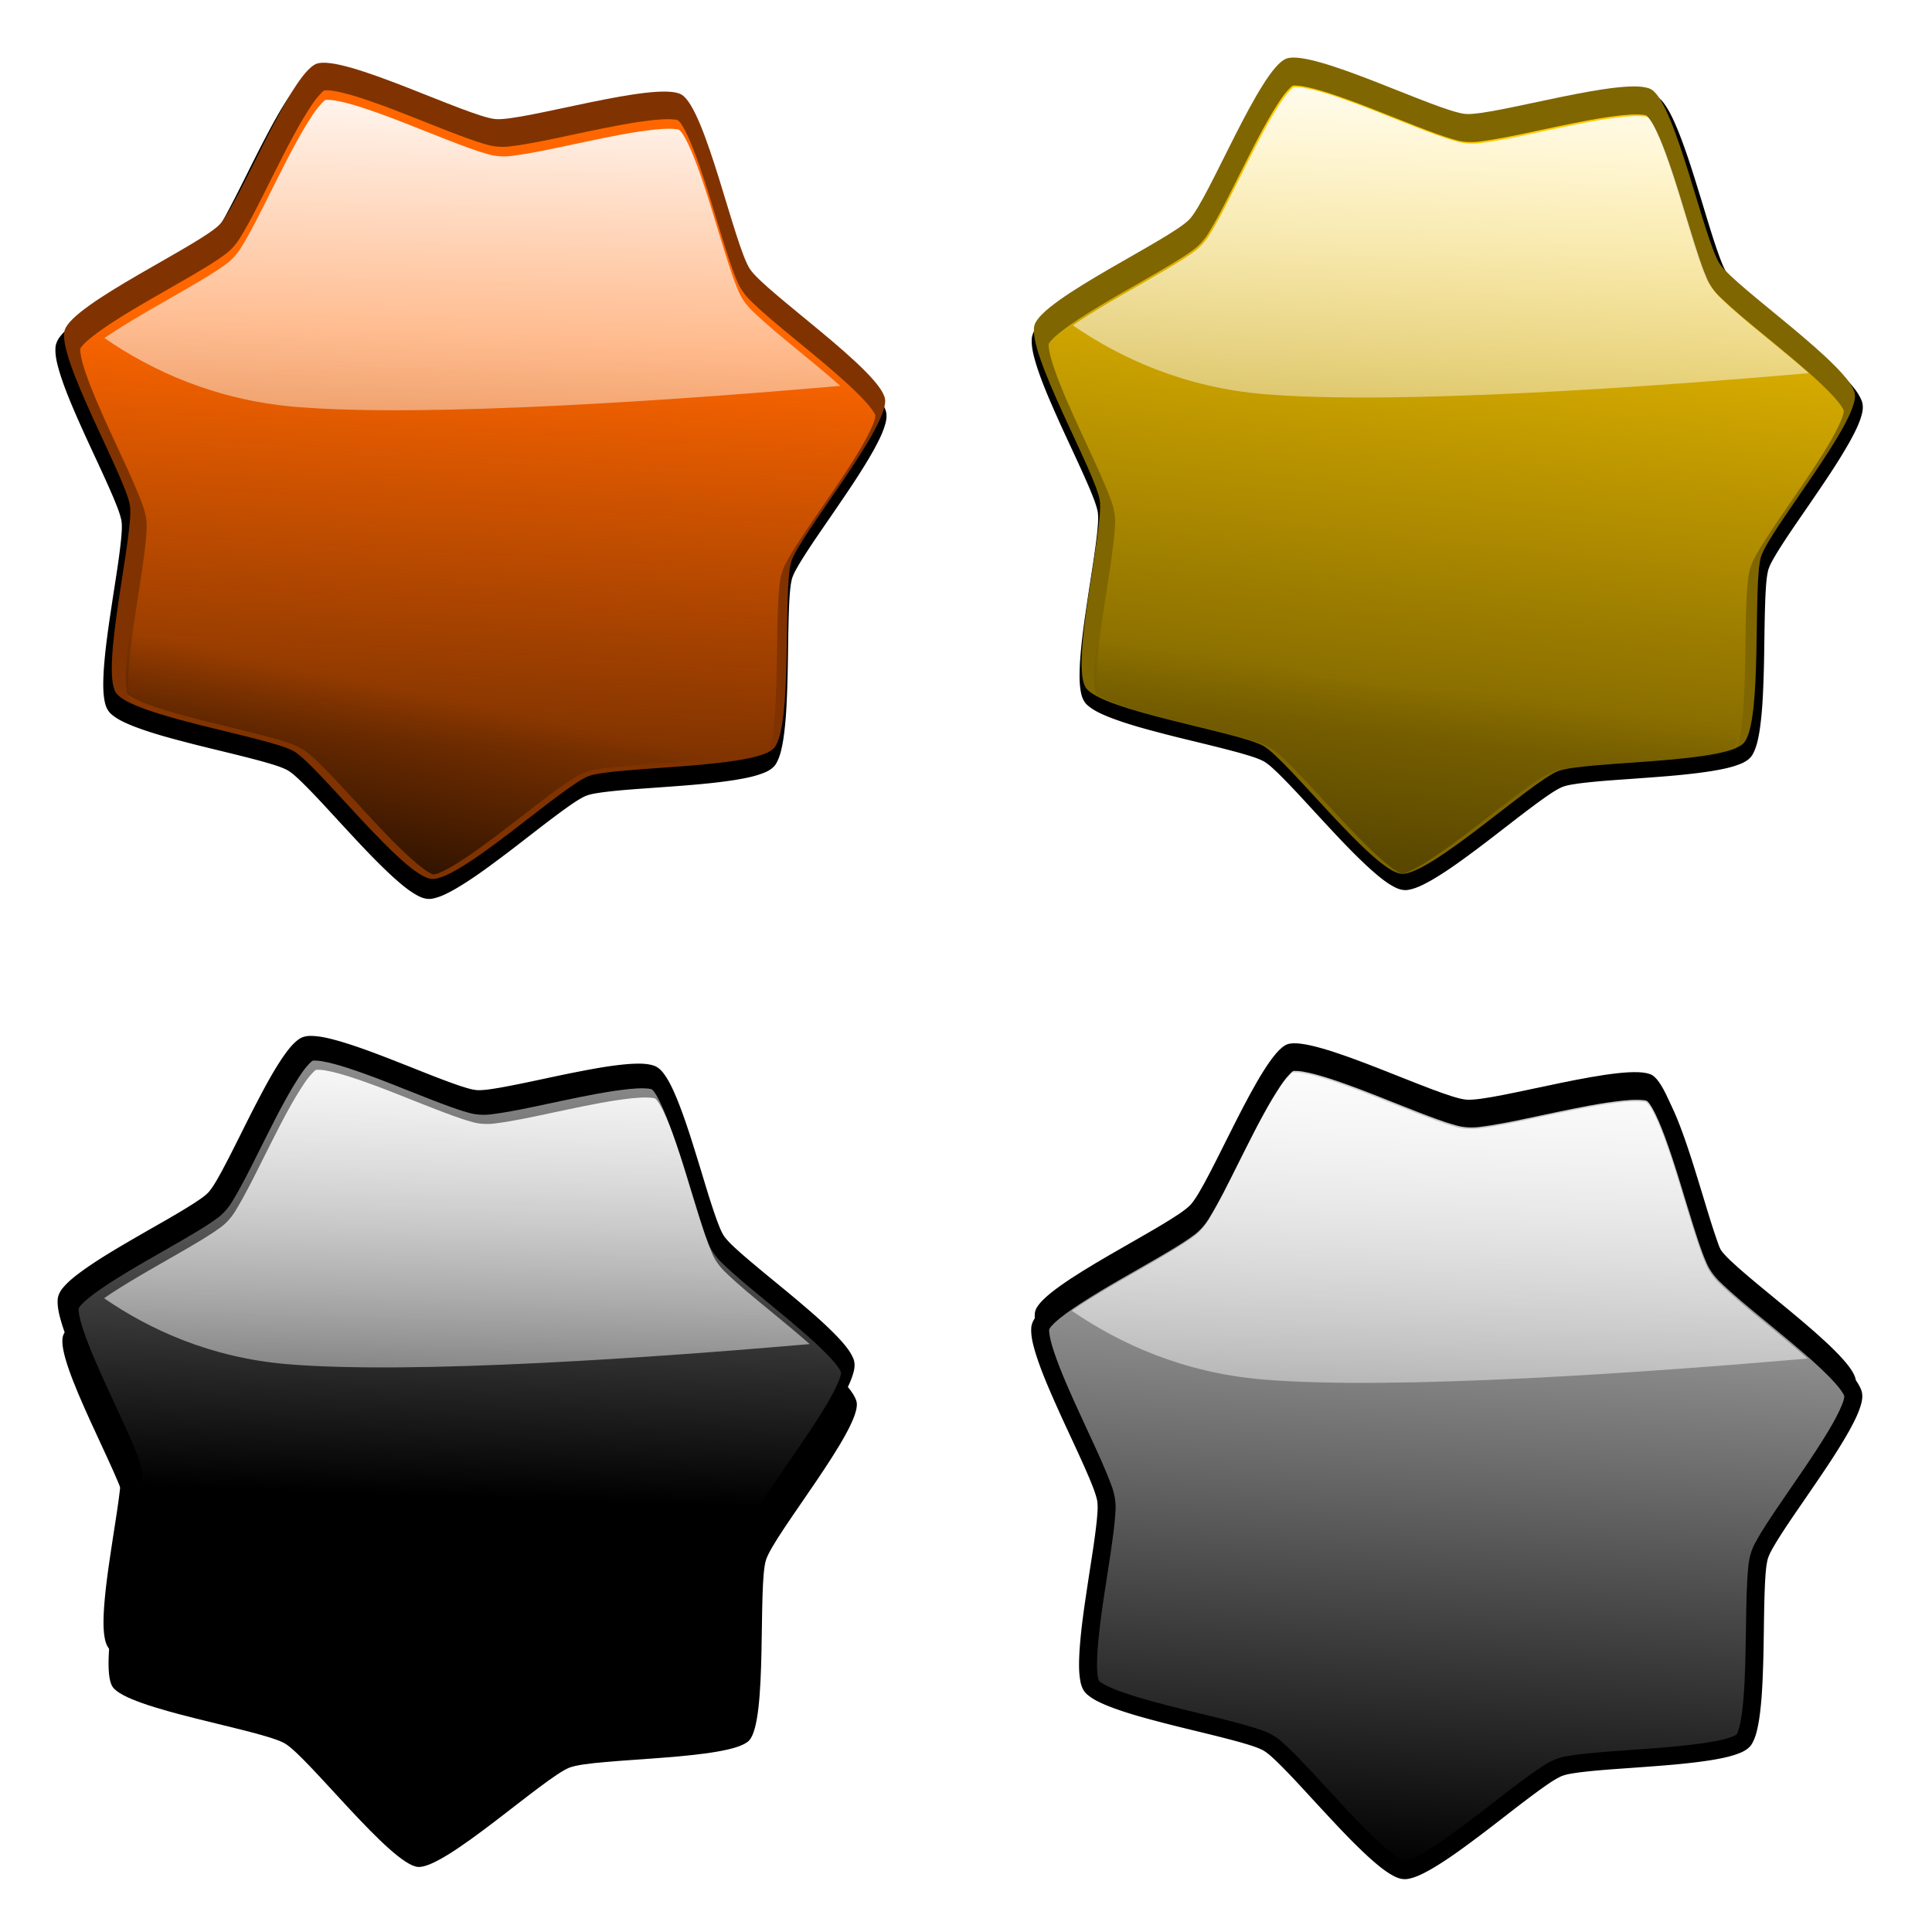
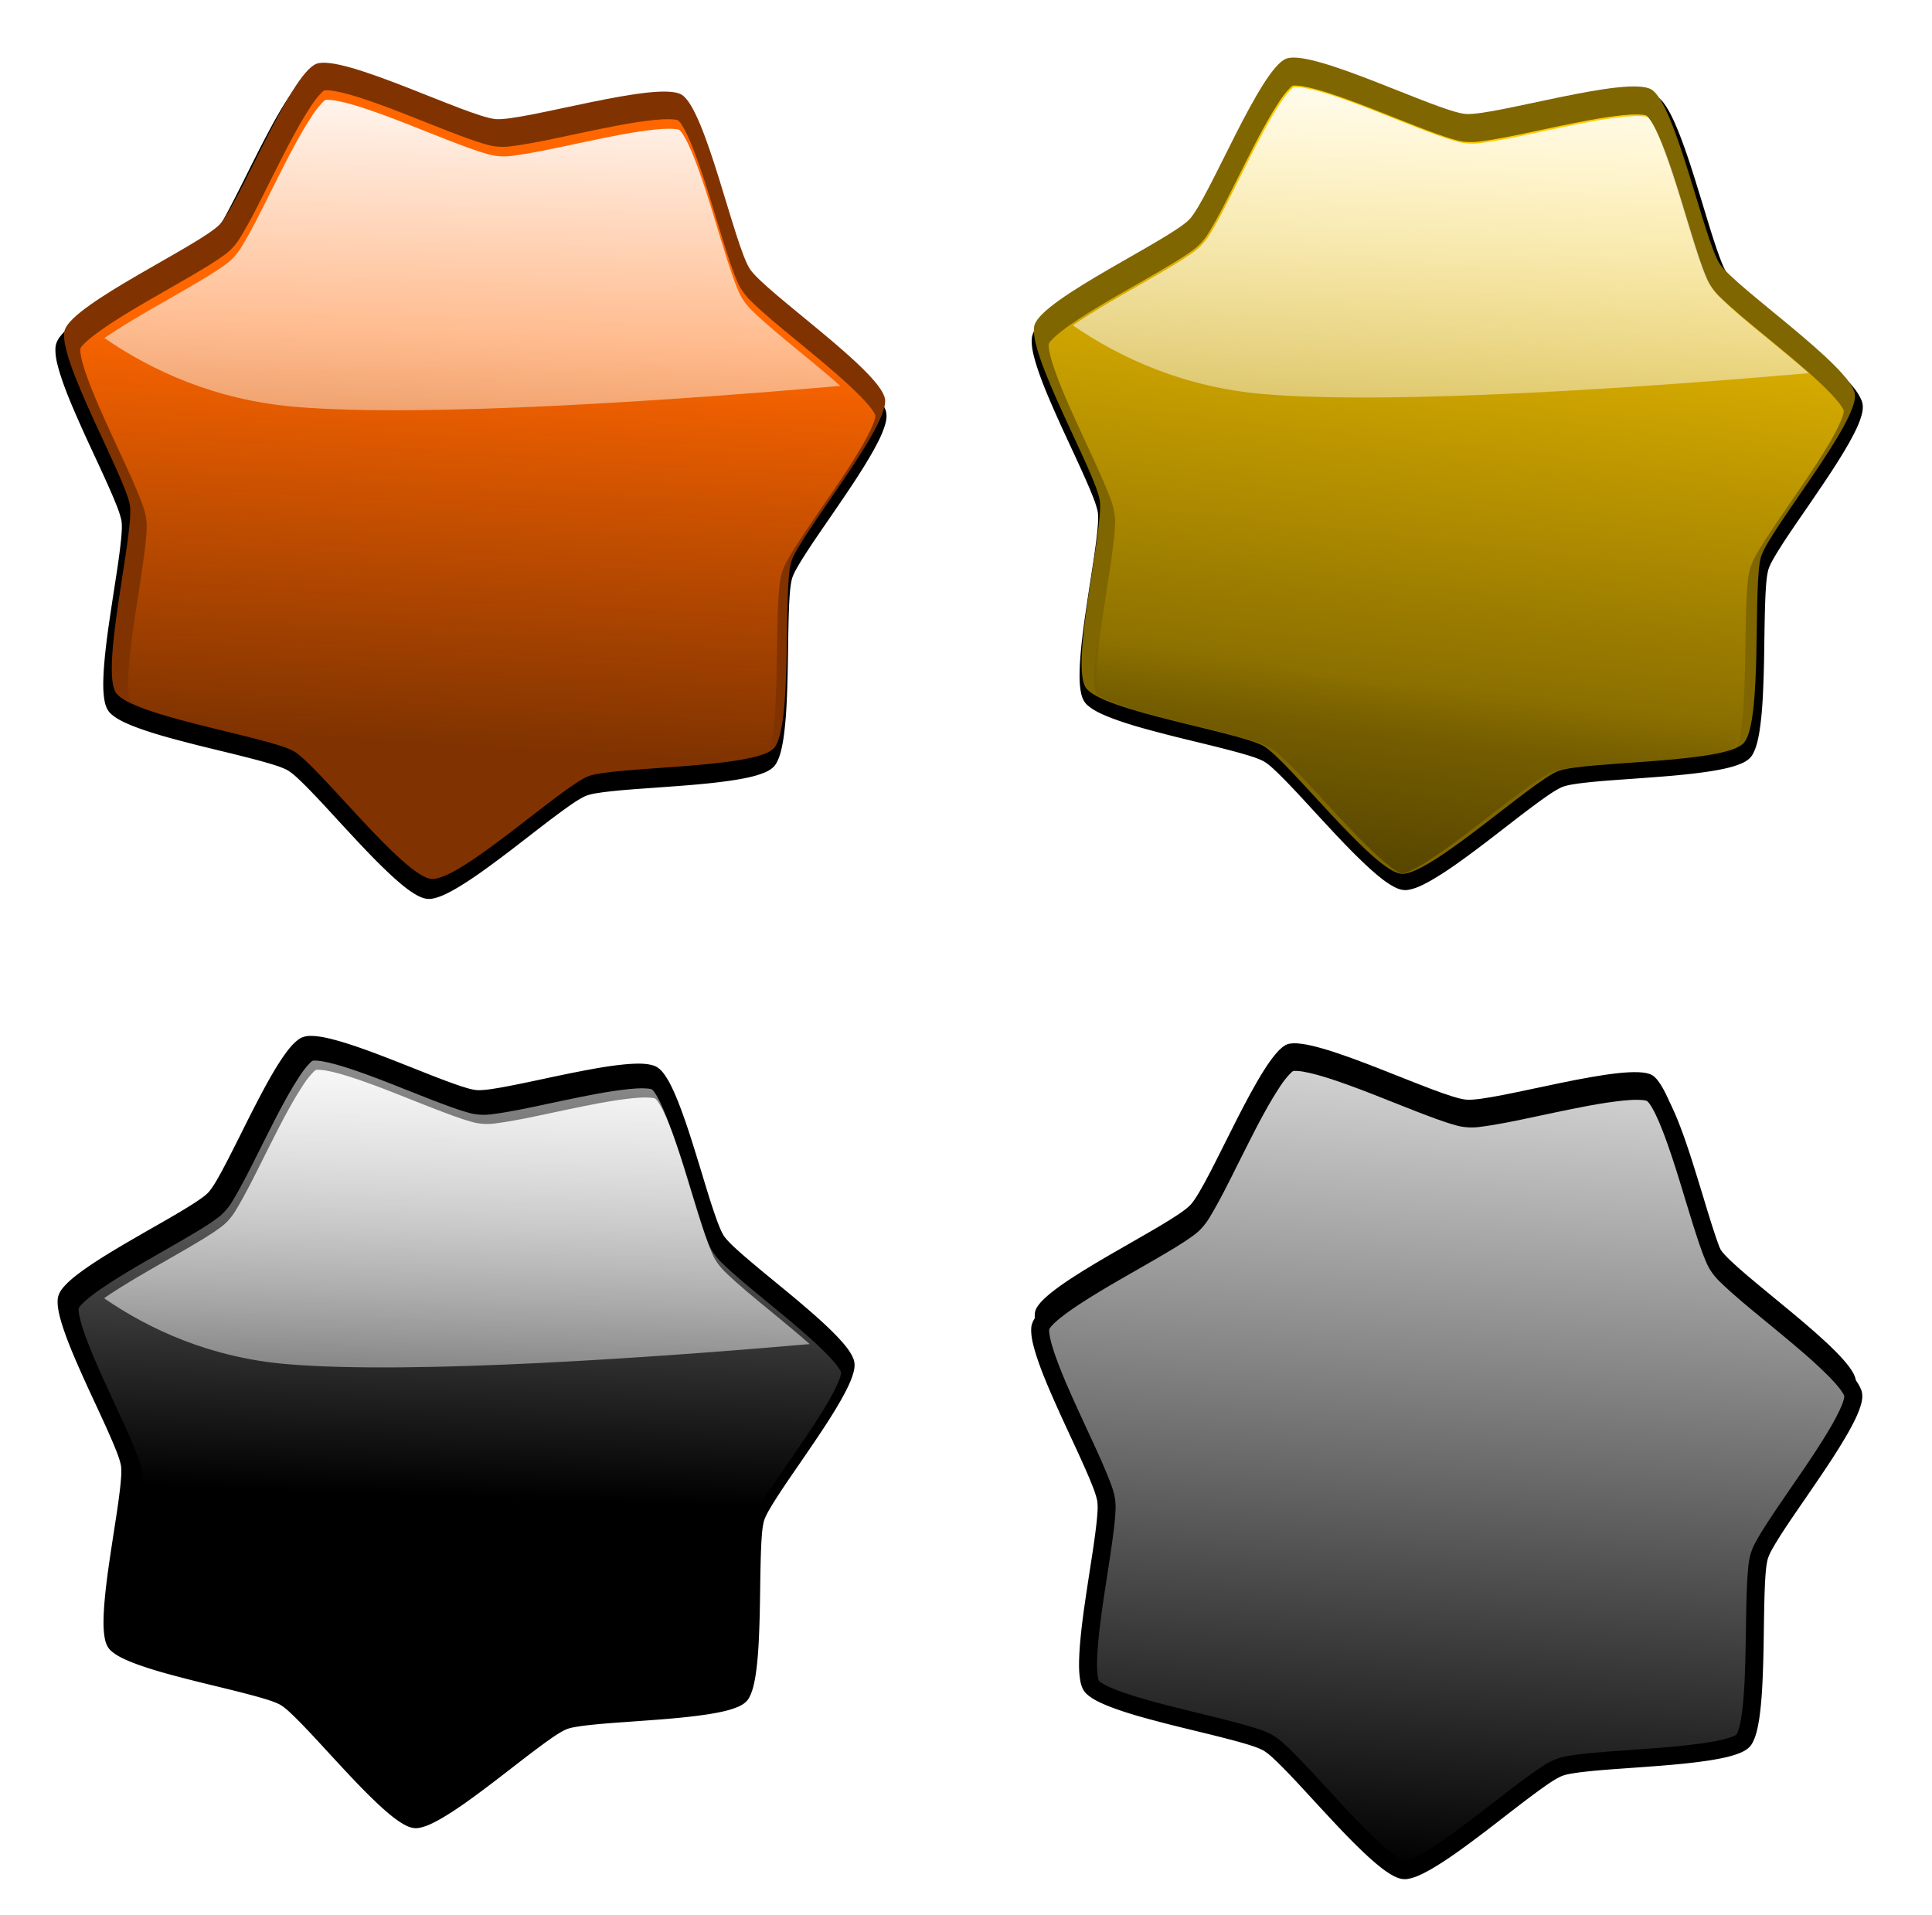
<svg xmlns="http://www.w3.org/2000/svg" xmlns:xlink="http://www.w3.org/1999/xlink" viewBox="0 0 723.43 716.93">
  <defs>
    <linearGradient id="g" y2="23789" gradientUnits="userSpaceOnUse" x2="3833.3" y1="20686" x1="4178.1">
      <stop offset="0" stop-color="#fc0" />
      <stop offset="1" stop-color="#fc0" stop-opacity="0" />
    </linearGradient>
    <linearGradient id="f" y2="22775" gradientUnits="userSpaceOnUse" x2="-1582" y1="23728" x1="-1784.8">
      <stop offset="0" stop-color="#2b1100" />
      <stop offset="1" stop-color="#2b1100" stop-opacity="0" />
    </linearGradient>
    <linearGradient id="a">
      <stop offset="0" stop-color="#fff" />
      <stop offset="1" stop-color="#fff" stop-opacity="0" />
    </linearGradient>
    <linearGradient id="m" y2="13142" xlink:href="#a" gradientUnits="userSpaceOnUse" x2="-1333.8" gradientTransform="translate(4378.6 17543)" y1="9886.9" x1="-1247.7" />
    <linearGradient id="j" y2="23099" xlink:href="#a" gradientUnits="userSpaceOnUse" x2="9796.3" gradientTransform="translate(-9958.6 3894.2)" y1="18921" x1="9938.3" />
    <linearGradient id="k" y2="13142" xlink:href="#a" gradientUnits="userSpaceOnUse" x2="-1333.8" gradientTransform="translate(1153.7 14602)" y1="9886.9" x1="-1247.7" />
    <linearGradient id="l" y2="24864" xlink:href="#a" gradientUnits="userSpaceOnUse" x2="9573.2" gradientTransform="translate(-6713.4 6875.7)" y1="19915" x1="9857.2" />
    <linearGradient id="h" y2="13142" xlink:href="#a" gradientUnits="userSpaceOnUse" x2="-1333.8" gradientTransform="translate(5091.7 10300)" y1="9886.9" x1="-1247.7" />
    <linearGradient id="i" y2="23464" xlink:href="#b" gradientUnits="userSpaceOnUse" x2="3610.2" y1="24499" x1="3468.3" />
    <linearGradient id="b">
      <stop offset="0" stop-color="#540" />
      <stop offset="1" stop-color="#540" stop-opacity="0" />
    </linearGradient>
    <linearGradient id="d" y2="23018" gradientUnits="userSpaceOnUse" x2="-1338.6" y1="20888" x1="-1216.9">
      <stop offset="0" stop-color="#f60" />
      <stop offset="1" stop-color="#f60" stop-opacity="0" />
    </linearGradient>
    <linearGradient id="e" y2="13142" xlink:href="#a" gradientUnits="userSpaceOnUse" x2="-1333.8" gradientTransform="translate(-80.255 9590.5)" y1="9886.9" x1="-1247.7" />
    <filter id="c" color-interpolation-filters="sRGB">
      <feGaussianBlur stdDeviation="42.506" />
    </filter>
  </defs>
  <path d="M-2251.5 19556c-23.409-.189-47.423 5.369-66.186 19.961-33.26 24.751-57.98 58.852-81.689 92.414-55.304 81.303-101.06 168.4-146.4 255.45-62.583 120.69-120.63 243.78-185.25 363.46-19.92 35.442-39.195 71.712-65.156 103.25-22.019 23.596-49.943 40.895-76.469 58.812-92.284 59.174-188.53 111.88-283.44 166.81-104.35 60.356-209.16 120.4-307.81 189.91-40.608 29.508-81.619 59.946-113.78 98.906-15.258 18.437-26.788 40.938-27.25 65.313-1.61 41.274 9.506 81.771 20.888 121.1 28.851 93.719 68.337 183.69 108.01 273.22 55.527 124.81 115.96 247.57 169.45 373.22 15.188 37.556 31.772 75.622 40.156 115.5 4.757 32.917.663 66.257-2.005 99.236-10.909 104.06-28.602 207.36-44.214 310.86-18.37 122.18-37.502 244.48-45.075 367.87-2.402 50.704-4.306 102.22 5.89 152.23 4.835 23.681 14.977 47.139 33.841 62.993 31.365 27.314 70.226 43.944 108.28 59.684 92.496 36.315 188.78 61.828 284.81 86.874 130.95 34.011 263.28 63.038 393.6 99.255 38.951 11.541 78.731 22.256 115.12 40.5 28.238 16.427 51.48 39.972 75.123 62.197 76.074 74.698 146.99 154.49 219.59 232.65 82.414 88.884 164.79 178.24 254.59 259.74 38.856 34.147 78.462 68.518 124.75 92.175 21.663 11.119 46.58 17.826 70.915 12.808 40.402-7.48 77.23-27.192 112.86-46.858 87.316-50.323 168.24-110.54 248.8-170.79 105.44-79.286 207.87-162.07 314.57-239.72 34.357-24.246 68.554-49.453 106.5-67.75 27.025-11.73 56.841-15.027 85.773-19.633 101.07-13.206 202.96-18.742 304.62-26.386 126.44-9.288 253.19-17.829 378.51-37.387 52.334-8.823 105.04-18.373 154.09-39 23.812-10.14 47.127-25.303 59.44-48.928 19.724-36.26 27.331-77.49 34.252-117.74 14.53-94.898 18.16-191.08 21.303-286.92 4.313-138.46 3.082-277.14 9.387-415.49 2.505-40.944 4.188-82.42 13.65-122.32 8.847-30.014 25.921-56.757 41.436-83.714 55.867-91.403 118.24-178.62 178.5-267.16 68.887-101.01 138.36-201.88 198.36-308.5 24.852-45.707 49.708-92.227 62.596-142.94 5.936-23.485 7.033-49.11-3.139-71.622-16.253-37.902-43.78-69.53-70.993-100.01-65.258-70.544-138.18-133.3-211.14-195.49-105.15-89.28-213.64-174.26-317.45-265.06-30.867-27.91-62.778-55.296-88.406-88.313-17.893-26.115-28.38-56.404-39.76-85.728-36.348-100.03-65.43-202.5-96.932-304.31-35.903-116.53-71.368-233.3-117.09-346.38-20.178-47.979-41.058-96.363-72.437-138.22-14.889-19.721-34.53-37.065-59.03-43.187-40.425-10.968-82.962-8.993-124.38-6.594-100.34 7.657-199.34 26.841-297.88 46.146-130.56 25.959-260.63 56.619-391.46 80.199-40.68 6.574-81.552 14.372-122.87 13.655-31.996-2.471-62.668-13.473-93.006-22.929-100.21-33.961-197.89-74.72-296.46-113.32-114.67-45.057-229.42-90.721-347.69-125.58-48.882-13.652-98.433-26.933-149.44-28.391a119 119 0 00-5.344 0z" filter="url(#c)" transform="matrix(.073 0 0 .073 283.92 -1400.363)" />
  <path d="M289.742 280.195c-7.236 7.653-59.59 6.7-69.429 10.455-9.839 3.755-48.243 39.351-58.737 38.466-10.494-.885-42.391-42.412-51.462-47.764-9.07-5.35-60.845-13.182-66.696-21.939-5.851-8.757 6.729-59.586 5.257-70.014s-27.63-55.79-24.432-65.824c3.199-10.034 50.782-31.89 58.017-39.543 7.236-7.653 26.391-56.386 36.231-60.142 9.84-3.755 56.595 19.82 67.09 20.705s60.539-14.522 69.61-9.171c9.07 5.351 19.79 56.605 25.641 65.362 5.851 8.757 49.1 38.276 50.572 48.705 1.472 10.428-31.915 50.766-35.114 60.8-3.199 10.034.687 62.253-6.548 69.906z" fill="#803300" />
  <path d="M-2221 19646c-10.525.757-16.631 11.407-23.938 17.75-34.731 36.349-59.921 80.34-86.48 122.73-64.602 108.44-119.91 222.26-176.87 334.88-47.619 95.24-94.46 191.21-149.93 282.26-22.031 35.067-50.024 66.827-84.47 90.155-55.382 40.243-115.08 74.227-173.92 109.15-135.46 79.104-273.7 153.79-405.06 239.64-45.577 30.313-91.191 61.472-131.24 98.774-9.021 9.222-18.828 18.586-24.531 30.219-1.524 13.572 2.032 27.319 3.938 40.688 10.944 53.865 31.073 105.09 50.4 156.36 44.903 114.18 97.828 225.14 148.97 336.7 42.306 91.298 85.284 182.42 119.47 277.03 13.42 38.919 20.475 80.43 17.134 121.59-3.262 68.076-13.775 135.51-23.073 202.97-22.753 156.21-50.811 311.68-65.452 468.93-4.465 53.981-8.73 108.34-4.14 162.51 1.47 12.213 2.853 24.954 7.875 36.25 8.994 9.589 21.645 15.002 32.837 21.798 50.243 25.876 104.27 42.537 157.92 59.764 112.06 34.343 226.72 61.264 340.73 89.467 101.06 24.639 202.5 48.592 301.2 81.497 38.557 13.572 75.5 33.092 105.65 60.962 50.954 44.258 96.828 94.239 143.38 143.09 112.06 119.28 219.58 242.79 338.25 355.73 37.396 34.733 75.036 69.857 118.07 97.761 9.874 5.835 20.06 12.62 31.278 15.02 13.21-1.378 25.426-7.668 37.719-12.313 48.68-21.804 93.005-51.841 137.47-81.088 100.9-68.543 196.59-144.09 293.32-218.35 81.44-62.965 162.49-126.72 249.01-182.58 34.953-21.75 73.587-38.252 114.51-44.257 70.282-12.587 141.68-17.463 212.78-23.582 158.15-12.552 317.04-19.745 474.03-41.37 52.237-7.855 104.79-15.479 154.82-32.774 9.672-3.86 20.15-7.27 28.03-14.155 7.106-11.477 9.685-25.023 13.875-37.718 12.105-46.94 16.18-95.559 20.969-143.78 10.212-123.52 10.728-247.67 13.093-371.59 1.578-105.33 2.177-210.92 12.689-315.78 4.638-40.843 15.93-81.301 36.694-116.99 33.072-61.258 72.694-118.62 111.2-176.56 89.588-132.69 183.73-262.68 265.91-400.14 24.79-42.649 49.18-85.849 67.53-131.75 4.836-13.241 9.921-26.916 10.22-41.063-4.37-12.922-13.637-23.527-21.05-34.845-33.813-44.397-74.948-82.581-115.29-120.92-87.123-80.576-179.68-155.22-271.13-230.89-80.006-65.726-160.43-130.92-234.59-203.25-28.92-29.146-53.335-63.238-68.277-101.61-25.748-60.324-44.964-123.28-65.09-185.66-47.473-150.73-89.633-302.99-144.16-451.25-19.703-52.03-39.886-104.25-67.6-152.64-7.293-11.615-14.546-24.051-25.156-32.844-13.335-4.857-27.857-4.264-41.906-5.375-54.288-1.126-108.14 6.858-161.78 14.226-121.19 18.369-240.83 45.106-360.84 70.246-99.146 21.05-198.34 42.782-298.97 55.184-39.978 4.167-80.91 1.922-119.43-9.941-66.164-18.336-130.05-43.795-194.22-68.065-150.09-58.063-298.45-121.29-451.59-171.17-45.246-14.106-90.753-27.724-137.46-35.714-14.38-2.214-28.81-3.534-43.334-3.33z" fill="url(#d)" transform="matrix(.073 0 0 .073 283.92 -1400.363)" />
  <path d="M-2215.1 19695c-10.525.756-16.631 11.406-23.938 17.75-34.731 36.349-59.91 80.355-86.469 122.75-64.602 108.44-119.91 222.24-176.88 334.87-47.618 95.24-94.462 191.2-149.94 282.25-22.031 35.067-50.023 66.829-84.469 90.157-55.382 40.243-115.07 74.229-173.91 109.16-135.46 79.104-273.7 153.78-405.06 239.62-12.666 8.424-25.354 16.925-37.906 25.594 243.41 167.62 569.3 318.12 978.69 352.72 675.63 57.096 1988.7-37.324 2796.1-107.34-72.322-63.929-147.43-124.8-221.81-186.34-80.006-65.726-160.43-130.92-234.59-203.25-28.92-29.146-53.339-63.224-68.281-101.59-25.748-60.324-44.968-123.31-65.094-185.69-47.473-150.73-89.632-302.98-144.16-451.25-19.703-52.03-39.88-104.24-67.594-152.62-7.292-11.615-14.546-24.051-25.156-32.844-13.335-4.857-27.857-4.264-41.906-5.375-54.288-1.126-108.14 6.851-161.78 14.219-121.19 18.369-240.84 45.11-360.84 70.25-99.146 21.05-198.33 42.785-298.97 55.187-39.978 4.167-80.921 1.926-119.44-9.937-66.164-18.336-130.05-43.793-194.22-68.063-150.09-58.063-298.45-121.31-451.59-171.19-45.246-14.106-90.729-27.698-137.44-35.688-14.38-2.214-28.819-3.547-43.344-3.343z" fill="url(#e)" transform="matrix(.073 0 0 .073 283.92 -1400.363)" />
-   <path d="M-3182 22140c-20.601 134.79-43.26 269.28-55.906 405.09-4.465 53.981-8.714 108.34-4.125 162.5 1.47 12.213 2.853 24.954 7.875 36.25 8.994 9.589 21.652 15.016 32.844 21.812 50.243 25.876 104.25 42.523 157.91 59.75 112.06 34.343 226.74 61.266 340.75 89.469 101.06 24.639 202.49 48.595 301.19 81.5 38.557 13.572 75.51 33.099 105.66 60.969 50.954 44.258 96.819 94.241 143.38 143.09 112.06 119.28 219.58 242.78 338.25 355.72 37.396 34.733 75.032 69.846 118.06 97.75 9.875 5.835 20.063 12.631 31.281 15.031 13.21-1.378 25.426-7.667 37.719-12.312 48.681-21.804 93.007-51.847 137.47-81.094 100.9-68.543 196.58-144.08 293.31-218.34 81.44-62.965 162.48-126.74 249-182.59 34.953-21.75 73.606-38.245 114.53-44.25 70.282-12.587 141.68-17.444 212.78-23.563 158.15-12.552 317.04-19.75 474.03-41.375 52.237-7.855 104.78-15.486 154.81-32.781 9.673-3.86 20.151-7.271 28.031-14.156 7.107-11.477 9.686-25.024 13.875-37.719 12.105-46.94 16.181-95.558 20.969-143.78 4.122-49.861 6.653-99.832 8.375-149.84-699.49 59.716-1734.9 106.76-2315-62.812-374.97-109.61-696.56-298.12-947.06-484.31z" fill="url(#f)" transform="matrix(.073 0 0 .073 283.92 -1400.363)" />
  <g>
    <path d="M2961 20286c-23.409-.189-47.423 5.369-66.186 19.961-33.26 24.751-57.98 58.852-81.689 92.414-55.304 81.303-101.06 168.4-146.4 255.45-62.583 120.69-120.63 243.78-185.25 363.46-19.92 35.442-39.195 71.712-65.156 103.25-22.019 23.596-49.943 40.895-76.469 58.812-92.284 59.174-188.53 111.88-283.44 166.81-104.35 60.356-209.16 120.4-307.81 189.91-40.608 29.508-81.619 59.946-113.78 98.906-15.258 18.437-26.788 40.938-27.25 65.313-1.61 41.274 9.506 81.771 20.888 121.1 28.851 93.719 68.337 183.69 108.01 273.22 55.527 124.81 115.96 247.57 169.45 373.22 15.188 37.556 31.772 75.622 40.156 115.5 4.757 32.917.663 66.257-2.005 99.236-10.909 104.06-28.602 207.36-44.214 310.86-18.37 122.18-37.502 244.48-45.075 367.87-2.402 50.704-4.306 102.22 5.89 152.23 4.835 23.681 14.977 47.139 33.841 62.993 31.365 27.314 70.226 43.944 108.28 59.684 92.496 36.315 188.78 61.828 284.81 86.874 130.95 34.011 263.28 63.038 393.6 99.255 38.951 11.541 78.731 22.256 115.12 40.5 28.238 16.427 51.48 39.972 75.123 62.197 76.074 74.698 146.99 154.49 219.59 232.65 82.414 88.884 164.79 178.24 254.59 259.74 38.856 34.147 78.462 68.518 124.75 92.175 21.663 11.119 46.58 17.826 70.916 12.808 40.402-7.48 77.23-27.192 112.86-46.858 87.316-50.323 168.24-110.54 248.8-170.79 105.44-79.286 207.87-162.07 314.57-239.72 34.357-24.246 68.554-49.453 106.5-67.75 27.025-11.73 56.841-15.027 85.773-19.633 101.07-13.206 202.96-18.742 304.62-26.386 126.44-9.288 253.19-17.829 378.51-37.387 52.334-8.823 105.04-18.373 154.09-39 23.812-10.14 47.127-25.303 59.44-48.928 19.724-36.26 27.331-77.49 34.252-117.74 14.53-94.898 18.16-191.08 21.303-286.92 4.313-138.46 3.082-277.14 9.387-415.49 2.505-40.944 4.188-82.42 13.65-122.32 8.847-30.014 25.921-56.757 41.436-83.714 55.867-91.403 118.24-178.62 178.5-267.16 68.887-101.01 138.36-201.88 198.36-308.5 24.852-45.707 49.708-92.227 62.596-142.94 5.936-23.485 7.033-49.11-3.139-71.622-16.253-37.902-43.78-69.53-70.993-100.01-65.258-70.544-138.18-133.3-211.14-195.49-105.15-89.28-213.64-174.26-317.45-265.06-30.867-27.91-62.778-55.296-88.406-88.313-17.893-26.115-28.38-56.404-39.76-85.728-36.348-100.03-65.43-202.5-96.932-304.31-35.903-116.53-71.368-233.3-117.09-346.38-20.178-47.979-41.058-96.363-72.437-138.22-14.889-19.721-34.53-37.065-59.03-43.187-40.425-10.968-82.962-8.993-124.38-6.594-100.34 7.657-199.34 26.841-297.88 46.146-130.56 25.959-260.63 56.619-391.46 80.199-40.68 6.574-81.552 14.372-122.87 13.655-31.996-2.471-62.668-13.473-93.006-22.929-100.21-33.961-197.89-74.72-296.46-113.32-114.67-45.057-229.42-90.721-347.69-125.58-48.882-13.652-98.433-26.933-149.44-28.391a119 119 0 00-5.344 0z" filter="url(#c)" transform="matrix(.073 0 0 .073 268.98 -1456.963)" />
    <path d="M652.888 278.266c-7.235 7.653-59.59 6.7-69.429 10.455-9.839 3.755-48.242 39.351-58.737 38.466-10.494-.885-42.391-42.412-51.462-47.764-9.07-5.35-60.845-13.182-66.696-21.939-5.85-8.757 6.73-59.586 5.257-70.014s-27.63-55.79-24.431-65.824c3.198-10.034 50.781-31.89 58.016-39.543 7.236-7.653 26.392-56.386 36.231-60.142 9.84-3.755 56.595 19.82 67.09 20.705s60.539-14.522 69.61-9.171c9.07 5.351 19.79 56.605 25.641 65.362 5.851 8.757 49.1 38.276 50.573 48.705 1.472 10.428-31.916 50.766-35.115 60.8-3.198 10.034.687 62.253-6.548 69.906z" fill="#806600" />
    <path d="M2951 20397c-10.525.757-16.631 11.407-23.938 17.75-34.731 36.349-59.921 80.34-86.48 122.73-64.602 108.44-119.91 222.26-176.87 334.88-47.619 95.24-94.46 191.21-149.93 282.26-22.031 35.067-50.024 66.827-84.47 90.155-55.382 40.243-115.08 74.227-173.92 109.15-135.46 79.104-273.7 153.79-405.06 239.64-45.577 30.313-91.191 61.472-131.24 98.774-9.021 9.222-18.828 18.586-24.531 30.219-1.524 13.572 2.032 27.319 3.938 40.688 10.944 53.865 31.073 105.09 50.4 156.36 44.903 114.18 97.828 225.14 148.97 336.7 42.306 91.298 85.284 182.42 119.47 277.03 13.42 38.919 20.475 80.43 17.134 121.59-3.262 68.076-13.775 135.51-23.073 202.97-22.753 156.21-50.811 311.68-65.452 468.93-4.465 53.981-8.73 108.34-4.14 162.51 1.47 12.213 2.853 24.954 7.875 36.25 8.994 9.589 21.645 15.002 32.837 21.798 50.243 25.876 104.27 42.537 157.92 59.764 112.06 34.343 226.72 61.264 340.73 89.467 101.06 24.639 202.5 48.592 301.2 81.497 38.557 13.572 75.5 33.092 105.65 60.962 50.954 44.258 96.828 94.239 143.38 143.09 112.06 119.28 219.58 242.79 338.25 355.73 37.396 34.733 75.036 69.857 118.07 97.761 9.874 5.835 20.06 12.62 31.278 15.02 13.21-1.378 25.426-7.668 37.719-12.313 48.68-21.804 93.005-51.841 137.47-81.088 100.9-68.543 196.59-144.09 293.32-218.35 81.44-62.965 162.49-126.72 249.01-182.58 34.953-21.75 73.587-38.252 114.51-44.257 70.282-12.587 141.68-17.463 212.78-23.582 158.15-12.552 317.04-19.745 474.03-41.37 52.236-7.855 104.79-15.479 154.82-32.774 9.672-3.86 20.15-7.27 28.03-14.155 7.106-11.477 9.685-25.023 13.874-37.718 12.106-46.94 16.182-95.559 20.97-143.78 10.211-123.52 10.727-247.67 13.092-371.59 1.58-105.33 2.178-210.92 12.69-315.78 4.638-40.843 15.93-81.301 36.693-116.99 33.073-61.258 72.695-118.62 111.2-176.56 89.589-132.69 183.73-262.68 265.91-400.14 24.792-42.649 49.18-85.849 67.532-131.75 4.835-13.241 9.92-26.916 10.218-41.063-4.369-12.922-13.636-23.527-21.05-34.845-33.812-44.397-74.947-82.581-115.29-120.92-87.122-80.576-179.68-155.22-271.13-230.89-80.005-65.726-160.43-130.92-234.59-203.25-28.92-29.146-53.334-63.238-68.276-101.61-25.749-60.324-44.965-123.28-65.09-185.66-47.474-150.73-89.634-302.99-144.16-451.25-19.704-52.03-39.887-104.25-67.6-152.64-7.293-11.615-14.547-24.051-25.157-32.844-13.335-4.857-27.857-4.264-41.906-5.375-54.288-1.126-108.14 6.858-161.78 14.226-121.19 18.369-240.83 45.106-360.84 70.246-99.146 21.05-198.34 42.782-298.97 55.184-39.978 4.167-80.91 1.922-119.43-9.941-66.164-18.336-130.05-43.795-194.22-68.065-150.09-58.063-298.45-121.29-451.59-171.17-45.246-14.106-90.753-27.724-137.46-35.714-14.38-2.214-28.809-3.534-43.334-3.33z" fill="url(#g)" transform="matrix(.073 0 0 .073 268.98 -1456.963)" />
    <path d="M2956.9 20405c-10.525.756-16.631 11.406-23.938 17.75-34.731 36.349-59.91 80.355-86.469 122.75-64.602 108.44-119.91 222.24-176.88 334.87-47.618 95.24-94.462 191.2-149.94 282.25-22.031 35.067-50.023 66.829-84.469 90.157-55.382 40.243-115.07 74.229-173.91 109.16-135.46 79.104-273.7 153.78-405.06 239.62-12.666 8.424-25.354 16.925-37.906 25.594 243.41 167.62 569.3 318.12 978.69 352.72 675.63 57.096 1988.7-37.324 2796.1-107.34-72.322-63.929-147.43-124.8-221.81-186.34-80.006-65.726-160.43-130.92-234.59-203.25-28.92-29.146-53.339-63.224-68.281-101.59-25.748-60.324-44.968-123.31-65.094-185.69-47.473-150.73-89.632-302.98-144.16-451.25-19.703-52.03-39.88-104.24-67.594-152.62-7.292-11.615-14.546-24.051-25.156-32.844-13.335-4.857-27.857-4.264-41.906-5.375-54.288-1.126-108.14 6.851-161.78 14.219-121.19 18.369-240.84 45.11-360.84 70.25-99.146 21.05-198.33 42.785-298.97 55.187-39.978 4.167-80.921 1.926-119.44-9.937-66.164-18.336-130.05-43.793-194.22-68.063-150.09-58.063-298.45-121.31-451.59-171.19-45.246-14.106-90.729-27.698-137.44-35.688-14.38-2.214-28.819-3.547-43.344-3.343z" fill="url(#h)" transform="matrix(.073 0 0 .073 268.98 -1456.963)" />
    <path d="M1989.9 22911c-20.601 134.79-43.26 269.28-55.906 405.09-4.465 53.981-8.714 108.34-4.125 162.5 1.47 12.213 2.854 24.954 7.875 36.25 8.994 9.589 21.652 15.016 32.844 21.812 50.243 25.876 104.25 42.523 157.91 59.75 112.06 34.343 226.74 61.266 340.75 89.469 101.06 24.639 202.49 48.595 301.19 81.5 38.557 13.572 75.51 33.099 105.66 60.969 50.954 44.258 96.819 94.241 143.38 143.09 112.06 119.28 219.58 242.78 338.25 355.72 37.396 34.733 75.032 69.846 118.06 97.75 9.875 5.835 20.063 12.631 31.281 15.031 13.21-1.378 25.426-7.667 37.719-12.312 48.681-21.804 93.007-51.847 137.47-81.094 100.9-68.543 196.58-144.08 293.31-218.34 81.44-62.965 162.48-126.74 249-182.59 34.953-21.75 73.606-38.245 114.53-44.25 70.282-12.587 141.68-17.444 212.78-23.563 158.15-12.552 317.04-19.75 474.03-41.375 52.237-7.855 104.78-15.486 154.81-32.781 9.673-3.86 20.151-7.271 28.031-14.156 7.107-11.477 9.686-25.024 13.875-37.719 12.105-46.94 16.181-95.558 20.969-143.78 4.122-49.861 6.653-99.832 8.375-149.84-699.49 59.716-1734.9 106.76-2315-62.812-374.97-109.61-696.56-298.12-947.06-484.31z" fill="url(#i)" transform="matrix(.073 0 0 .073 268.98 -1456.963)" />
    <path d="M1989.9 22911c-20.601 134.79-43.26 269.28-55.906 405.09-4.465 53.981-8.714 108.34-4.125 162.5 1.47 12.213 2.854 24.954 7.875 36.25 8.994 9.589 21.652 15.016 32.844 21.812 50.243 25.876 104.25 42.523 157.91 59.75 112.06 34.343 226.74 61.266 340.75 89.469 101.06 24.639 202.49 48.595 301.19 81.5 38.557 13.572 75.51 33.099 105.66 60.969 50.954 44.258 96.819 94.241 143.38 143.09 112.06 119.28 219.58 242.78 338.25 355.72 37.396 34.733 75.032 69.846 118.06 97.75 9.875 5.835 20.063 12.631 31.281 15.031 13.21-1.378 25.426-7.667 37.719-12.312 48.681-21.804 93.007-51.847 137.47-81.094 100.9-68.543 196.58-144.08 293.31-218.34 81.44-62.965 162.48-126.74 249-182.59 34.953-21.75 73.606-38.245 114.53-44.25 70.282-12.587 141.68-17.444 212.78-23.563 158.15-12.552 317.04-19.75 474.03-41.375 52.237-7.855 104.78-15.486 154.81-32.781 9.673-3.86 20.151-7.271 28.031-14.156 7.107-11.477 9.686-25.024 13.875-37.719 12.105-46.94 16.181-95.558 20.969-143.78 4.122-49.861 6.653-99.832 8.375-149.84-699.49 59.716-1734.9 106.76-2315-62.812-374.97-109.61-696.56-298.12-947.06-484.31z" fill="url(#i)" transform="matrix(.073 0 0 .073 268.98 -1456.963)" />
  </g>
  <g>
    <path d="M-1014.3 24525c-23.409-.189-47.423 5.369-66.186 19.961-33.26 24.751-57.98 58.852-81.689 92.414-55.304 81.303-101.06 168.4-146.4 255.45-62.583 120.69-120.63 243.78-185.25 363.46-19.92 35.442-39.195 71.712-65.156 103.25-22.019 23.596-49.943 40.895-76.469 58.812-92.284 59.174-188.53 111.88-283.44 166.81-104.35 60.356-209.16 120.4-307.81 189.91-40.608 29.508-81.619 59.946-113.78 98.906-15.258 18.437-26.788 40.938-27.25 65.313-1.61 41.274 9.506 81.771 20.888 121.1 28.851 93.719 68.337 183.69 108.01 273.22 55.527 124.81 115.96 247.57 169.45 373.22 15.188 37.556 31.772 75.622 40.156 115.5 4.757 32.917.663 66.257-2.005 99.236-10.909 104.06-28.602 207.36-44.214 310.86-18.37 122.18-37.502 244.48-45.075 367.87-2.402 50.704-4.306 102.22 5.89 152.23 4.835 23.681 14.977 47.139 33.841 62.993 31.365 27.314 70.226 43.944 108.28 59.684 92.496 36.315 188.78 61.828 284.81 86.874 130.95 34.011 263.28 63.038 393.6 99.255 38.951 11.541 78.731 22.256 115.12 40.5 28.238 16.427 51.48 39.972 75.123 62.197 76.074 74.698 146.99 154.49 219.59 232.65 82.414 88.884 164.79 178.24 254.59 259.74 38.856 34.147 78.462 68.518 124.75 92.175 21.663 11.119 46.58 17.826 70.915 12.808 40.402-7.48 77.23-27.192 112.86-46.858 87.316-50.323 168.24-110.54 248.8-170.79 105.44-79.286 207.87-162.07 314.57-239.72 34.357-24.246 68.554-49.453 106.5-67.75 27.025-11.73 56.841-15.027 85.773-19.633 101.07-13.206 202.96-18.742 304.62-26.386 126.44-9.288 253.19-17.829 378.51-37.387 52.334-8.823 105.04-18.373 154.09-39 23.812-10.14 47.127-25.303 59.44-48.928 19.724-36.26 27.331-77.49 34.252-117.74 14.53-94.898 18.16-191.08 21.303-286.92 4.313-138.46 3.082-277.14 9.387-415.49 2.505-40.944 4.188-82.42 13.65-122.32 8.847-30.014 25.921-56.757 41.436-83.714 55.867-91.403 118.24-178.62 178.5-267.16 68.887-101.01 138.36-201.88 198.36-308.5 24.852-45.707 49.708-92.227 62.596-142.94 5.936-23.485 7.033-49.11-3.139-71.622-16.253-37.902-43.78-69.53-70.993-100.01-65.258-70.544-138.18-133.3-211.14-195.49-105.15-89.28-213.64-174.26-317.45-265.06-30.867-27.91-62.778-55.296-88.406-88.313-17.893-26.115-28.38-56.404-39.76-85.728-36.348-100.03-65.43-202.5-96.932-304.31-35.903-116.53-71.368-233.3-117.09-346.38-20.178-47.979-41.058-96.363-72.437-138.22-14.889-19.721-34.53-37.065-59.03-43.187-40.425-10.968-82.962-8.993-124.38-6.594-100.34 7.657-199.34 26.841-297.88 46.146-130.56 25.959-260.63 56.619-391.46 80.199-40.68 6.574-81.552 14.372-122.87 13.655-31.996-2.471-62.668-13.473-93.006-22.929-100.21-33.961-197.89-74.72-296.46-113.32-114.67-45.057-229.42-90.721-347.69-125.58-48.882-13.652-98.433-26.933-149.44-28.391a119 119 0 00-5.344 0z" filter="url(#c)" transform="matrix(.07 0 0 .07 187.33 -1328.863)" />
-     <path d="M280.496 651.726c-7 7.405-57.657 6.482-67.177 10.115-9.52 3.634-46.679 38.076-56.833 37.22-10.154-.857-41.017-41.038-49.793-46.216-8.777-5.177-58.873-12.754-64.534-21.227-5.661-8.473 6.51-57.654 5.086-67.744s-26.733-53.981-23.639-63.69c3.095-9.709 49.135-30.856 56.136-38.261 7-7.405 25.535-54.558 35.056-58.192 9.52-3.634 54.76 19.177 64.914 20.034s58.576-14.052 67.353-8.874c8.777 5.177 19.15 54.77 24.81 63.243 5.662 8.473 47.508 37.035 48.933 47.125 1.424 10.09-30.881 49.12-33.976 58.83-3.095 9.708.665 60.233-6.336 67.638z" />
    <path d="M-998.89 24657c-10.525.757-16.631 11.407-23.938 17.75-34.731 36.349-59.921 80.34-86.48 122.73-64.602 108.44-119.91 222.26-176.87 334.88-47.619 95.24-94.46 191.21-149.93 282.26-22.031 35.067-50.024 66.827-84.47 90.155-55.382 40.243-115.08 74.227-173.92 109.15-135.46 79.104-273.7 153.79-405.06 239.64-45.577 30.313-91.191 61.472-131.24 98.774-9.021 9.222-18.827 18.586-24.531 30.219-1.524 13.572 2.032 27.319 3.938 40.688 10.943 53.865 31.073 105.09 50.399 156.36 44.904 114.18 97.829 225.14 148.97 336.7 42.306 91.298 85.285 182.42 119.47 277.03 13.421 38.919 20.475 80.43 17.134 121.59-3.261 68.076-13.775 135.51-23.073 202.97-22.753 156.21-50.811 311.68-65.452 468.93-4.465 53.981-8.729 108.34-4.14 162.51 1.471 12.213 2.854 24.954 7.875 36.25 8.994 9.589 21.645 15.002 32.837 21.798 50.243 25.876 104.26 42.537 157.92 59.764 112.06 34.343 226.72 61.264 340.73 89.467 101.06 24.639 202.5 48.592 301.2 81.497 38.557 13.572 75.5 33.092 105.65 60.962 50.954 44.258 96.827 94.239 143.38 143.09 112.06 119.28 219.58 242.79 338.25 355.73 37.396 34.733 75.036 69.857 118.07 97.761 9.875 5.835 20.06 12.62 31.278 15.02 13.21-1.378 25.426-7.668 37.719-12.313 48.68-21.804 93.005-51.841 137.47-81.088 100.9-68.543 196.59-144.09 293.32-218.35 81.44-62.965 162.49-126.72 249.01-182.58 34.952-21.75 73.586-38.252 114.51-44.257 70.282-12.587 141.68-17.463 212.78-23.582 158.15-12.552 317.04-19.745 474.03-41.37 52.238-7.855 104.79-15.479 154.82-32.774 9.672-3.86 20.149-7.27 28.03-14.155 7.107-11.477 9.685-25.023 13.875-37.718 12.104-46.94 16.181-95.559 20.968-143.78 10.212-123.52 10.728-247.67 13.093-371.59 1.579-105.33 2.177-210.92 12.689-315.78 4.638-40.843 15.93-81.301 36.693-116.99 33.073-61.258 72.695-118.62 111.2-176.56 89.587-132.69 183.73-262.68 265.91-400.14 24.792-42.649 49.18-85.849 67.531-131.75 4.836-13.241 9.921-26.916 10.219-41.063-4.369-12.922-13.637-23.527-21.05-34.845-33.813-44.397-74.948-82.581-115.29-120.92-87.122-80.576-179.68-155.22-271.13-230.89-80.006-65.726-160.43-130.92-234.59-203.25-28.92-29.146-53.336-63.238-68.278-101.61-25.748-60.324-44.964-123.28-65.09-185.66-47.473-150.73-89.633-302.99-144.16-451.25-19.704-52.03-39.887-104.25-67.6-152.64-7.293-11.615-14.547-24.051-25.157-32.844-13.335-4.857-27.856-4.264-41.906-5.375-54.288-1.126-108.14 6.858-161.78 14.226-121.19 18.369-240.83 45.106-360.84 70.246-99.145 21.05-198.34 42.782-298.97 55.184-39.978 4.167-80.909 1.922-119.43-9.941-66.165-18.336-130.05-43.795-194.22-68.065-150.09-58.063-298.45-121.29-451.59-171.17-45.247-14.106-90.753-27.724-137.46-35.714-14.379-2.214-28.809-3.534-43.334-3.33z" fill="url(#j)" transform="matrix(.07 0 0 .07 187.33 -1328.863)" />
    <path d="M-981.06 24706c-10.525.756-16.631 11.406-23.938 17.75-34.731 36.349-59.91 80.355-86.469 122.75-64.602 108.44-119.91 222.24-176.88 334.87-47.618 95.24-94.462 191.2-149.94 282.25-22.031 35.067-50.023 66.829-84.469 90.157-55.382 40.243-115.07 74.229-173.91 109.16-135.46 79.104-273.7 153.78-405.06 239.62-12.666 8.424-25.354 16.925-37.906 25.594 243.41 167.62 569.3 318.12 978.69 352.72 675.63 57.096 1988.7-37.324 2796.1-107.34-72.322-63.929-147.43-124.8-221.81-186.34-80.006-65.726-160.43-130.92-234.59-203.25-28.92-29.146-53.34-63.224-68.281-101.59-25.749-60.324-44.968-123.31-65.094-185.69-47.473-150.73-89.633-302.98-144.16-451.25-19.704-52.03-39.881-104.24-67.594-152.62-7.292-11.615-14.547-24.051-25.156-32.844-13.336-4.857-27.857-4.264-41.907-5.375-54.288-1.126-108.14 6.851-161.78 14.219-121.19 18.369-240.84 45.11-360.84 70.25-99.145 21.05-198.33 42.785-298.97 55.187-39.978 4.167-80.921 1.926-119.44-9.937-66.164-18.336-130.05-43.793-194.22-68.063-150.09-58.063-298.45-121.31-451.59-171.19-45.246-14.106-90.729-27.698-137.44-35.688-14.38-2.214-28.819-3.547-43.344-3.343z" fill="url(#k)" transform="matrix(.07 0 0 .07 187.33 -1328.863)" />
  </g>
  <g>
    <path d="M2251.1 27547c-23.409-.189-47.423 5.369-66.186 19.961-33.26 24.751-57.98 58.852-81.689 92.414-55.304 81.303-101.06 168.4-146.4 255.45-62.583 120.69-120.63 243.78-185.25 363.46-19.92 35.442-39.195 71.712-65.156 103.25-22.019 23.596-49.943 40.895-76.469 58.812-92.284 59.174-188.53 111.88-283.44 166.81-104.35 60.356-209.16 120.4-307.81 189.91-40.608 29.508-81.619 59.946-113.78 98.906-15.258 18.437-26.788 40.938-27.25 65.313-1.61 41.274 9.506 81.771 20.888 121.1 28.851 93.719 68.337 183.69 108.01 273.22 55.527 124.81 115.96 247.57 169.45 373.22 15.188 37.556 31.772 75.622 40.156 115.5 4.757 32.917.663 66.257-2.005 99.236-10.909 104.06-28.602 207.36-44.214 310.86-18.37 122.18-37.502 244.48-45.075 367.87-2.402 50.704-4.306 102.22 5.89 152.23 4.835 23.681 14.977 47.139 33.841 62.993 31.365 27.314 70.226 43.944 108.28 59.684 92.496 36.315 188.78 61.828 284.81 86.874 130.95 34.011 263.28 63.038 393.6 99.255 38.951 11.541 78.731 22.256 115.12 40.5 28.238 16.427 51.48 39.972 75.123 62.197 76.074 74.698 146.99 154.49 219.59 232.65 82.414 88.884 164.79 178.24 254.59 259.74 38.856 34.147 78.462 68.518 124.75 92.175 21.663 11.119 46.58 17.826 70.915 12.808 40.402-7.48 77.23-27.192 112.86-46.858 87.316-50.323 168.24-110.54 248.8-170.79 105.44-79.286 207.87-162.07 314.57-239.72 34.357-24.246 68.554-49.453 106.5-67.75 27.025-11.73 56.841-15.027 85.773-19.633 101.07-13.206 202.96-18.742 304.62-26.386 126.44-9.288 253.19-17.829 378.51-37.387 52.334-8.823 105.04-18.373 154.09-39 23.812-10.14 47.127-25.303 59.44-48.928 19.724-36.26 27.331-77.49 34.252-117.74 14.53-94.898 18.16-191.08 21.303-286.92 4.313-138.46 3.082-277.14 9.387-415.49 2.505-40.944 4.188-82.42 13.65-122.32 8.847-30.014 25.921-56.757 41.436-83.714 55.867-91.403 118.24-178.62 178.5-267.16 68.887-101.01 138.36-201.88 198.36-308.5 24.852-45.707 49.708-92.227 62.596-142.94 5.936-23.485 7.033-49.11-3.139-71.622-16.253-37.902-43.78-69.53-70.993-100.01-65.258-70.544-138.18-133.3-211.14-195.49-105.15-89.28-213.64-174.26-317.45-265.06-30.867-27.91-62.778-55.296-88.406-88.313-17.893-26.115-28.38-56.404-39.76-85.728-36.348-100.03-65.43-202.5-96.932-304.31-35.903-116.53-71.368-233.3-117.09-346.38-20.178-47.979-41.058-96.363-72.437-138.22-14.889-19.721-34.53-37.065-59.03-43.187-40.425-10.968-82.962-8.993-124.38-6.594-100.34 7.657-199.34 26.841-297.88 46.146-130.56 25.959-260.63 56.619-391.46 80.199-40.68 6.574-81.552 14.372-122.87 13.655-31.996-2.471-62.668-13.473-93.006-22.929-100.21-33.961-197.89-74.72-296.46-113.32-114.67-45.057-229.42-90.721-347.69-125.58-48.882-13.652-98.433-26.933-149.44-28.391a119 119 0 00-5.344 0z" filter="url(#c)" transform="matrix(.073 0 0 .073 320.61 -1616.663)" />
    <path d="M653.204 647.363c-7.236 7.653-59.59 6.7-69.429 10.455-9.839 3.755-48.243 39.352-58.737 38.466-10.494-.885-42.391-42.412-51.462-47.764-9.07-5.35-60.845-13.182-66.696-21.939-5.85-8.757 6.729-59.586 5.257-70.014s-27.63-55.79-24.432-65.823c3.199-10.035 50.782-31.89 58.017-39.544 7.236-7.653 26.391-56.386 36.231-60.142 9.84-3.755 56.595 19.82 67.09 20.705s60.539-14.522 69.61-9.171c9.07 5.351 19.79 56.605 25.641 65.362 5.851 8.757 49.1 38.276 50.572 48.705 1.472 10.428-31.915 50.766-35.114 60.8-3.199 10.034.687 62.253-6.548 69.906z" />
    <path d="M2246.3 27639c-10.525.757-16.631 11.407-23.938 17.75-34.731 36.349-59.921 80.34-86.48 122.73-64.602 108.44-119.91 222.26-176.87 334.88-47.619 95.24-94.46 191.21-149.93 282.26-22.031 35.067-50.024 66.827-84.47 90.155-55.382 40.243-115.08 74.227-173.92 109.15-135.46 79.104-273.7 153.79-405.06 239.64-45.577 30.313-91.191 61.472-131.24 98.774-9.021 9.222-18.827 18.586-24.531 30.219-1.524 13.572 2.032 27.319 3.938 40.688 10.943 53.865 31.073 105.09 50.399 156.36 44.904 114.18 97.829 225.14 148.97 336.7 42.306 91.298 85.285 182.42 119.47 277.03 13.421 38.919 20.475 80.43 17.134 121.59-3.261 68.076-13.775 135.51-23.073 202.97-22.753 156.21-50.811 311.68-65.452 468.93-4.465 53.981-8.729 108.34-4.14 162.51 1.471 12.213 2.854 24.954 7.875 36.25 8.994 9.589 21.645 15.002 32.837 21.798 50.243 25.876 104.26 42.537 157.92 59.764 112.06 34.343 226.72 61.264 340.73 89.467 101.06 24.639 202.5 48.592 301.2 81.497 38.557 13.572 75.5 33.092 105.65 60.962 50.954 44.258 96.827 94.239 143.38 143.09 112.06 119.28 219.58 242.79 338.25 355.73 37.396 34.733 75.036 69.857 118.07 97.761 9.875 5.835 20.06 12.62 31.278 15.02 13.21-1.378 25.426-7.668 37.719-12.313 48.68-21.804 93.005-51.841 137.47-81.088 100.9-68.543 196.59-144.09 293.32-218.35 81.44-62.965 162.49-126.72 249.01-182.58 34.952-21.75 73.586-38.252 114.51-44.257 70.282-12.587 141.68-17.463 212.78-23.582 158.15-12.552 317.04-19.745 474.03-41.37 52.238-7.855 104.79-15.479 154.82-32.774 9.672-3.86 20.149-7.27 28.03-14.155 7.107-11.477 9.685-25.023 13.875-37.718 12.104-46.94 16.181-95.559 20.968-143.78 10.212-123.52 10.728-247.67 13.093-371.59 1.579-105.33 2.177-210.92 12.689-315.78 4.638-40.843 15.93-81.301 36.693-116.99 33.073-61.258 72.695-118.62 111.2-176.56 89.587-132.69 183.73-262.68 265.91-400.14 24.792-42.649 49.18-85.849 67.531-131.75 4.836-13.241 9.921-26.916 10.219-41.063-4.369-12.922-13.637-23.527-21.05-34.845-33.813-44.397-74.948-82.581-115.29-120.92-87.122-80.576-179.68-155.22-271.13-230.89-80.006-65.726-160.43-130.92-234.59-203.25-28.92-29.146-53.336-63.238-68.278-101.61-25.748-60.324-44.964-123.28-65.09-185.66-47.473-150.73-89.633-302.99-144.16-451.25-19.704-52.03-39.887-104.25-67.6-152.64-7.293-11.615-14.547-24.051-25.157-32.844-13.335-4.857-27.856-4.264-41.906-5.375-54.288-1.126-108.14 6.858-161.78 14.226-121.19 18.369-240.83 45.106-360.84 70.246-99.145 21.05-198.34 42.782-298.97 55.184-39.978 4.167-80.909 1.922-119.43-9.941-66.165-18.336-130.05-43.795-194.22-68.065-150.09-58.063-298.45-121.29-451.59-171.17-45.247-14.106-90.753-27.724-137.46-35.714-14.379-2.214-28.809-3.534-43.334-3.33z" fill="url(#l)" transform="matrix(.073 0 0 .073 320.61 -1616.663)" />
-     <path d="M2243.8 27647c-10.525.756-16.631 11.406-23.938 17.75-34.731 36.349-59.91 80.355-86.469 122.75-64.602 108.44-119.91 222.24-176.88 334.87-47.618 95.24-94.462 191.2-149.94 282.25-22.031 35.067-50.023 66.829-84.469 90.157-55.382 40.243-115.07 74.229-173.91 109.16-135.46 79.104-273.7 153.78-405.06 239.62-12.666 8.424-25.354 16.925-37.906 25.594 243.41 167.62 569.3 318.12 978.69 352.72 675.63 57.096 1988.7-37.324 2796.1-107.34-72.322-63.929-147.43-124.8-221.81-186.34-80.006-65.726-160.43-130.92-234.59-203.25-28.92-29.146-53.34-63.224-68.281-101.59-25.749-60.324-44.968-123.31-65.094-185.69-47.473-150.73-89.633-302.98-144.16-451.25-19.704-52.03-39.881-104.24-67.594-152.62-7.292-11.615-14.547-24.051-25.156-32.844-13.336-4.857-27.857-4.264-41.907-5.375-54.288-1.126-108.14 6.851-161.78 14.219-121.19 18.369-240.84 45.11-360.84 70.25-99.145 21.05-198.33 42.785-298.97 55.187-39.978 4.167-80.921 1.926-119.44-9.937-66.164-18.336-130.05-43.793-194.22-68.063-150.09-58.063-298.45-121.31-451.59-171.19-45.246-14.106-90.729-27.698-137.44-35.688-14.38-2.214-28.819-3.547-43.344-3.343z" fill="url(#m)" transform="matrix(.073 0 0 .073 320.61 -1616.663)" />
  </g>
</svg>